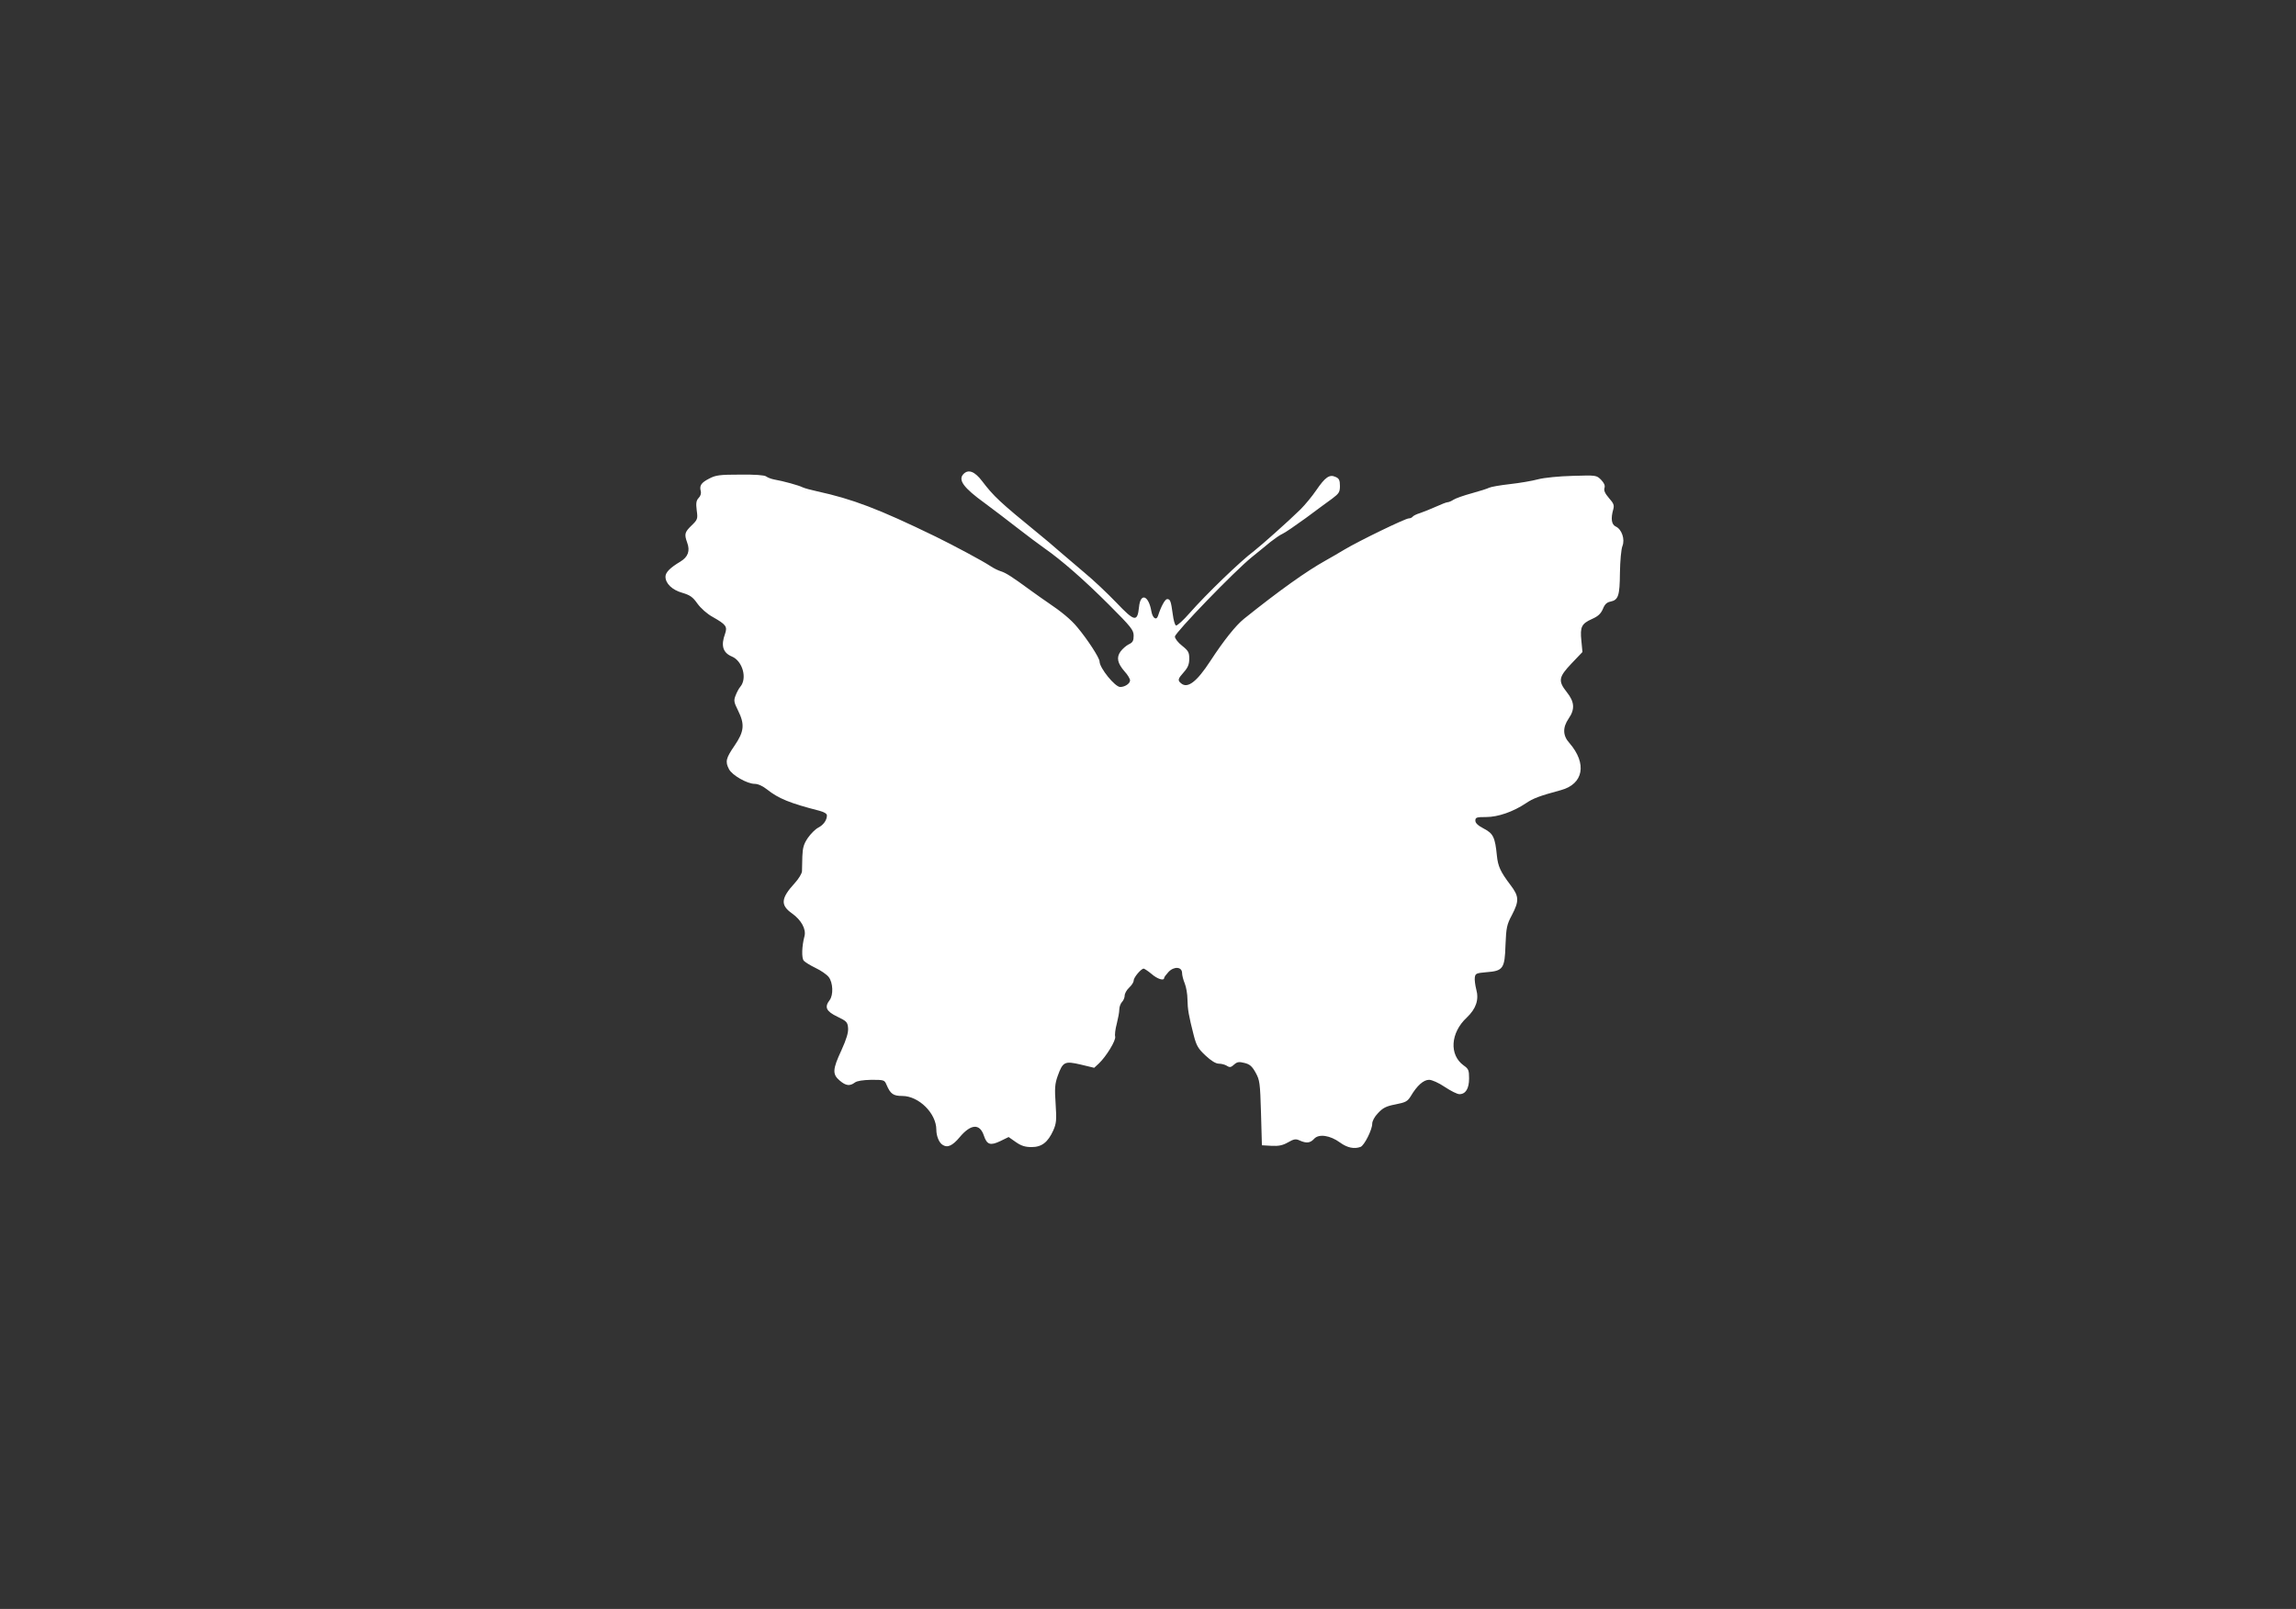
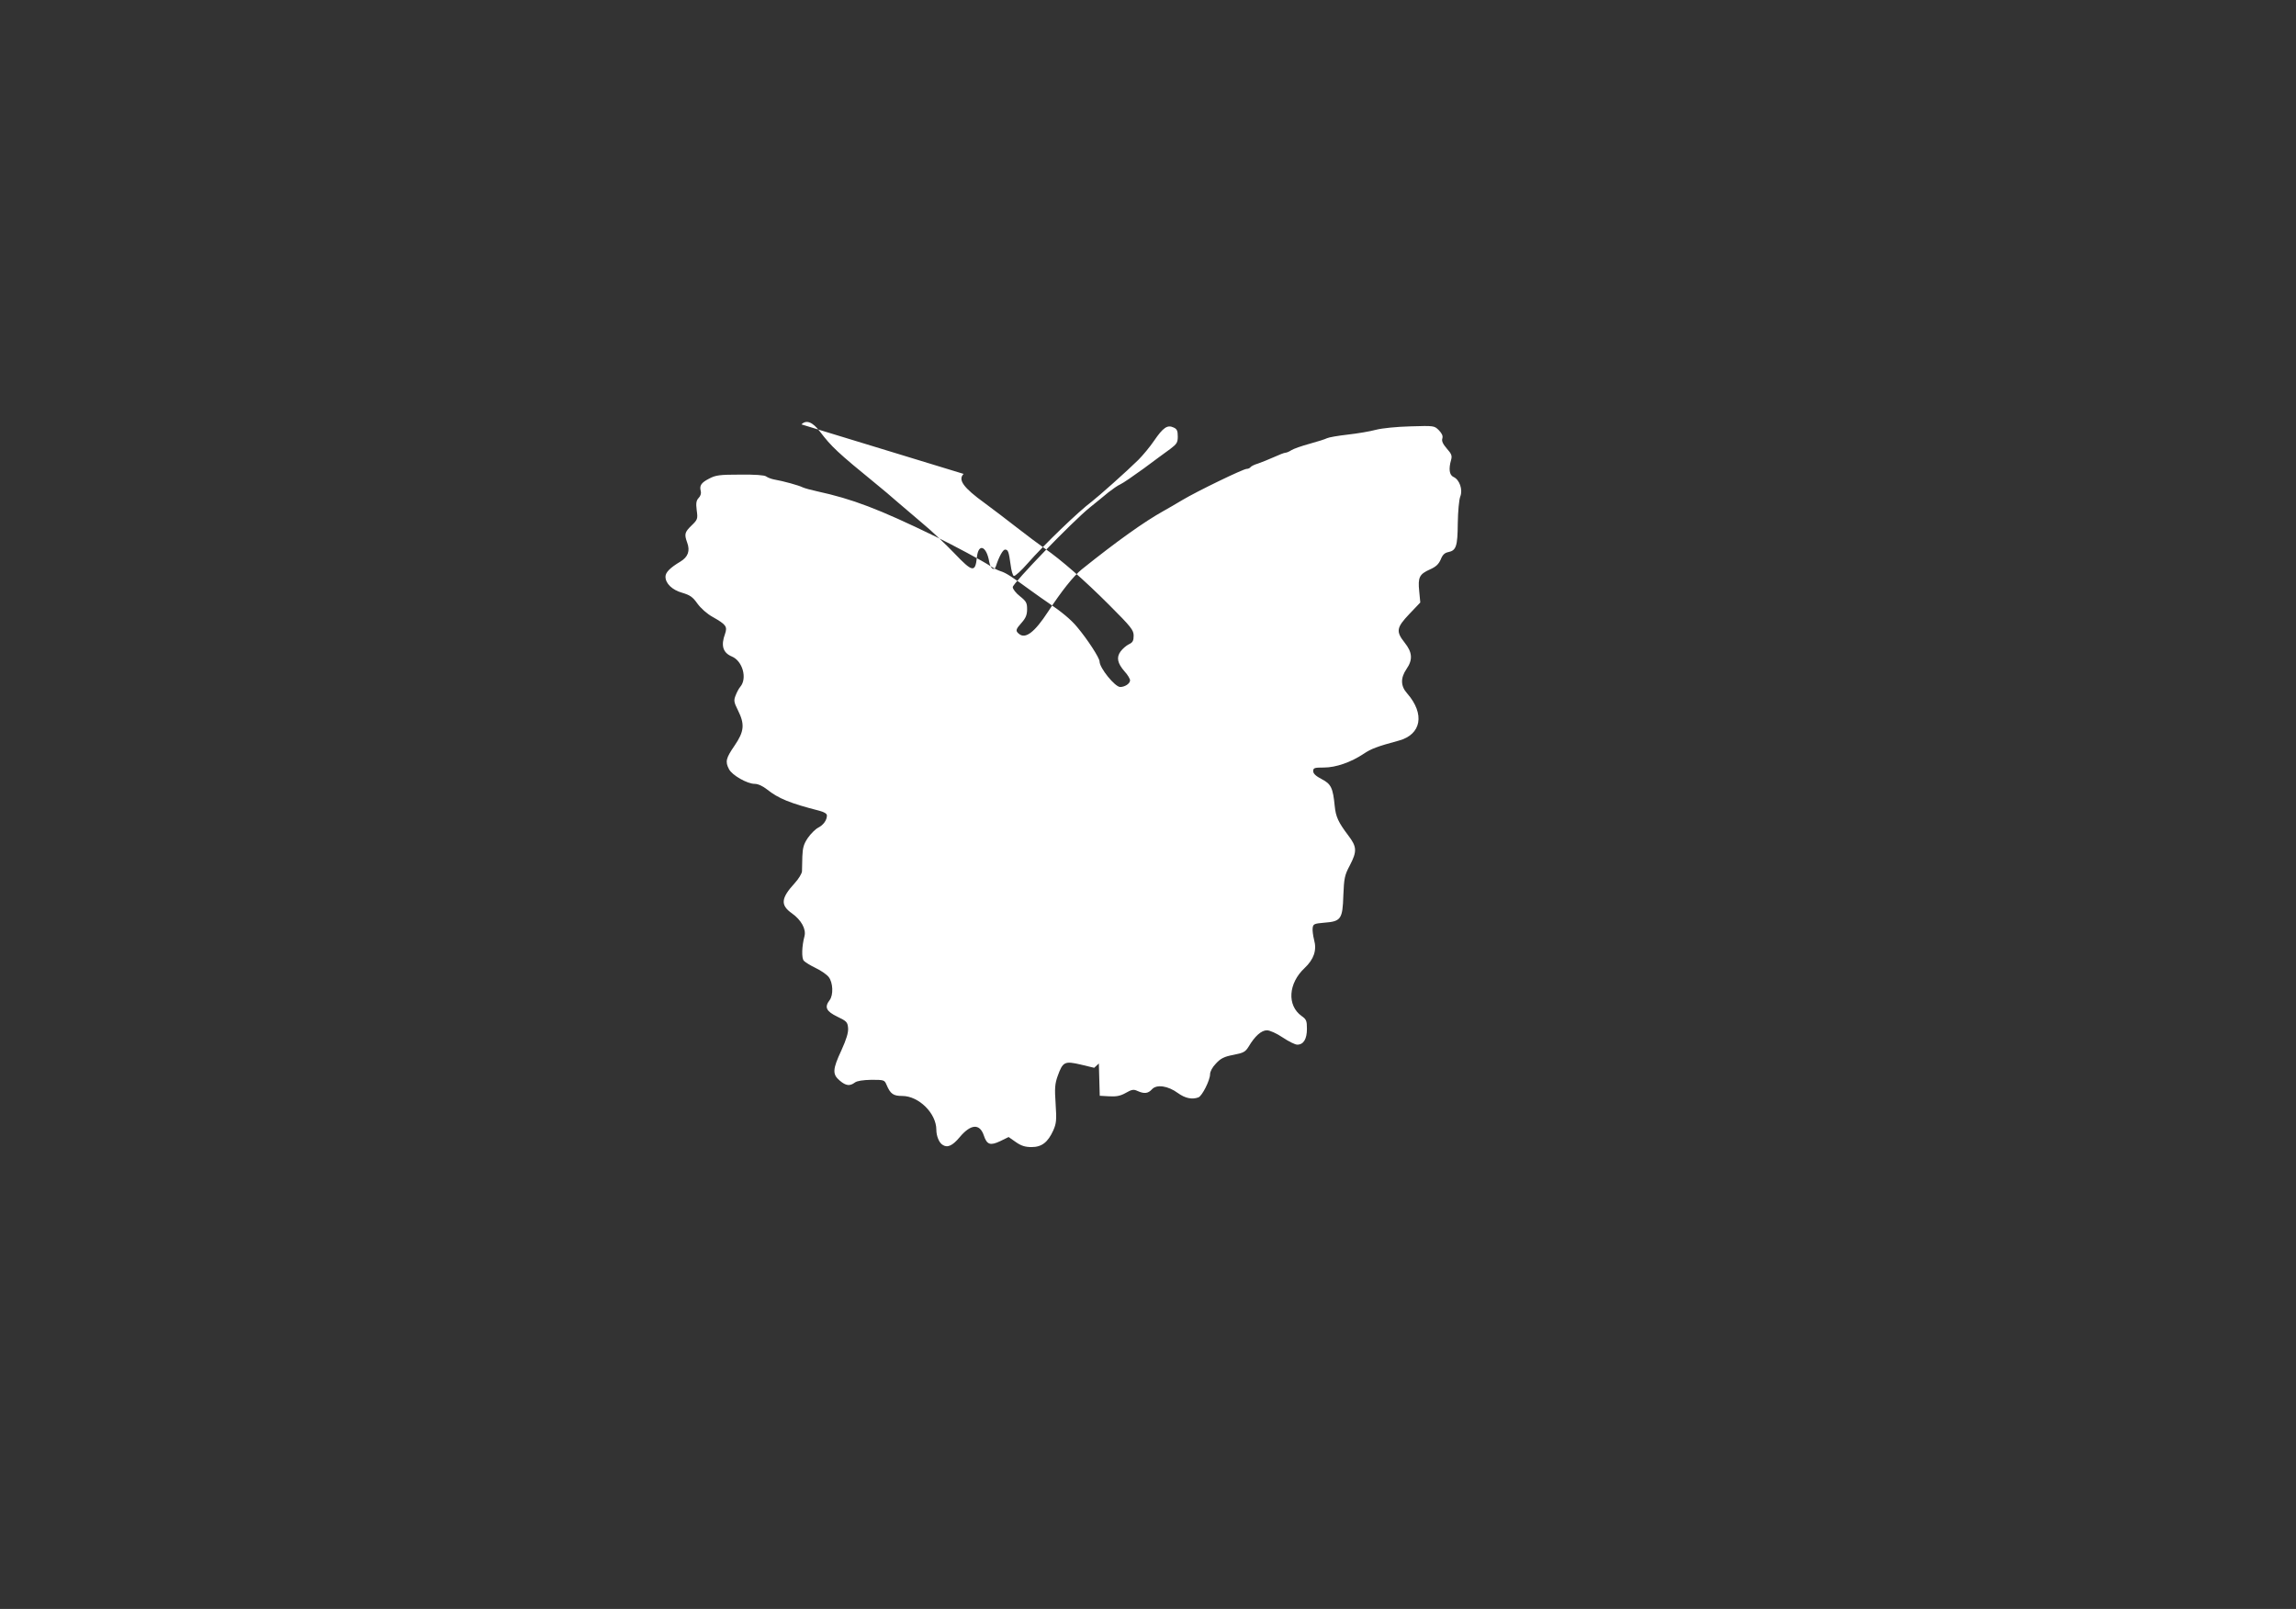
<svg xmlns="http://www.w3.org/2000/svg" version="1.0" width="1280pt" height="897pt" viewBox="0 0 1280 897" preserveAspectRatio="xMidYMid meet">
  <rect x="0" y="0" width="1280" height="897" fill="#333333" stroke="none" />
  <g transform="translate(0,897) scale(0.1,-0.1)" fill="#ffffff" stroke="none">
-     <path d="M5372 6328 c-33 -33 -1 -77 118 -163 45 -33 126 -95 180 -137 54 -42 122 -93 152 -114 96 -67 221 -176 361 -316 124 -124 137 -141 137 -172 0 -28 -5 -38 -27 -48 -14 -7 -35 -25 -46 -40 -24 -33 -18 -65 23 -112 17 -18 30 -41 30 -49 0 -18 -29 -37 -55 -37 -29 0 -115 106 -115 142 0 20 -67 123 -124 191 -35 43 -90 88 -166 139 -14 9 -56 39 -95 67 -105 77 -137 97 -165 106 -14 4 -41 17 -60 30 -44 29 -201 113 -305 164 -319 155 -463 209 -660 252 -33 7 -69 17 -80 22 -21 11 -108 35 -160 44 -16 3 -36 11 -44 17 -9 7 -62 11 -145 10 -114 0 -136 -3 -172 -22 -45 -23 -56 -39 -47 -71 3 -12 -2 -27 -12 -37 -13 -14 -16 -28 -11 -68 7 -49 5 -53 -29 -86 -38 -37 -41 -48 -24 -95 17 -46 5 -80 -38 -106 -57 -34 -83 -60 -83 -84 0 -38 37 -74 94 -90 43 -13 58 -23 84 -60 19 -26 53 -57 86 -75 74 -42 82 -53 68 -94 -24 -65 -12 -105 38 -126 60 -25 87 -122 47 -169 -8 -9 -19 -30 -26 -48 -11 -28 -10 -37 13 -83 39 -78 35 -118 -19 -197 -48 -70 -53 -89 -31 -131 17 -34 102 -82 143 -82 19 0 45 -12 69 -31 64 -51 128 -77 292 -119 26 -7 42 -16 42 -26 0 -26 -19 -53 -48 -68 -16 -8 -42 -34 -58 -57 -23 -34 -29 -54 -31 -103 -1 -34 -2 -71 -2 -84 -1 -12 -18 -41 -40 -65 -78 -85 -81 -123 -16 -169 52 -37 80 -88 70 -127 -15 -56 -17 -122 -4 -137 7 -8 36 -26 65 -40 30 -14 63 -37 74 -51 24 -31 27 -100 5 -129 -30 -39 -19 -62 43 -92 52 -25 57 -30 60 -63 2 -26 -9 -62 -37 -124 -50 -107 -51 -134 -10 -169 35 -30 57 -32 85 -11 12 9 44 14 92 15 70 0 73 -1 84 -27 22 -52 38 -63 88 -63 92 0 190 -97 190 -188 0 -35 15 -72 34 -84 27 -19 56 -6 96 42 62 74 112 78 135 9 17 -51 36 -57 91 -31 l47 23 40 -28 c30 -21 52 -28 88 -28 57 0 91 27 121 93 17 39 19 57 13 148 -6 87 -4 111 11 154 29 81 39 86 129 65 l75 -18 26 24 c42 40 96 129 91 150 -3 10 1 43 9 72 7 28 14 64 14 79 0 15 7 33 15 42 8 8 15 24 15 36 0 11 11 31 25 44 14 13 25 30 25 39 0 18 42 67 56 67 5 -1 25 -14 44 -30 32 -28 70 -40 70 -22 0 4 11 19 24 33 31 33 76 30 76 -6 0 -12 7 -39 15 -58 8 -20 15 -60 15 -89 1 -56 7 -90 35 -200 15 -58 25 -75 66 -113 31 -29 57 -45 74 -45 14 0 34 -5 45 -12 15 -10 23 -9 40 7 17 15 27 17 58 9 29 -7 42 -18 62 -54 23 -42 25 -56 30 -225 l5 -180 53 -3 c40 -2 62 2 92 19 33 19 44 21 65 11 38 -17 59 -15 81 9 26 29 89 20 145 -21 40 -29 79 -37 114 -24 21 8 65 96 65 129 0 15 13 40 33 60 26 28 44 38 97 48 57 11 67 17 85 46 35 59 71 91 102 91 16 0 54 -17 88 -40 33 -22 69 -40 81 -40 35 0 54 31 54 88 0 45 -3 53 -30 72 -82 59 -74 182 17 267 52 49 69 100 53 157 -6 24 -10 54 -8 67 3 22 9 24 65 29 93 7 102 20 106 152 4 96 7 113 36 167 41 79 40 104 -9 168 -55 73 -69 103 -75 163 -10 101 -20 123 -72 150 -33 17 -48 31 -48 45 0 18 7 20 60 20 66 0 150 29 222 77 40 27 73 40 195 73 126 34 147 148 47 263 -37 41 -38 86 -4 136 36 52 33 93 -10 147 -50 63 -46 84 26 160 l61 64 -6 63 c-8 77 1 95 59 121 34 15 49 29 61 56 10 26 22 37 42 41 44 9 52 32 53 161 1 66 7 132 14 149 15 38 -4 94 -38 109 -23 11 -28 44 -13 96 6 22 2 33 -24 62 -22 26 -30 42 -25 57 4 14 -2 27 -19 45 -26 26 -27 26 -159 22 -76 -2 -157 -10 -192 -19 -33 -9 -104 -21 -158 -27 -53 -6 -105 -15 -115 -20 -9 -5 -53 -19 -97 -31 -44 -12 -90 -28 -102 -36 -12 -8 -27 -14 -33 -14 -6 0 -35 -11 -63 -24 -29 -13 -69 -29 -89 -36 -21 -6 -40 -16 -43 -21 -4 -5 -13 -9 -21 -9 -19 0 -277 -125 -359 -174 -33 -20 -80 -47 -105 -61 -106 -59 -258 -167 -455 -325 -46 -37 -113 -121 -188 -236 -75 -115 -126 -154 -162 -124 -21 17 -19 25 15 63 23 26 30 44 30 75 0 35 -5 44 -40 72 -22 17 -40 40 -40 51 0 21 333 366 430 444 34 28 81 65 103 84 23 18 53 39 67 45 14 6 72 46 130 88 58 43 124 92 148 109 37 28 42 36 42 70 0 32 -5 42 -24 50 -34 16 -58 -1 -108 -74 -23 -34 -63 -82 -88 -107 -66 -65 -218 -200 -259 -232 -74 -55 -266 -240 -359 -346 -35 -40 -69 -71 -76 -69 -6 2 -14 30 -18 63 -10 73 -14 84 -31 84 -12 0 -34 -40 -51 -93 -9 -28 -30 -14 -37 24 -15 90 -61 107 -69 25 -9 -86 -25 -82 -126 24 -49 51 -129 127 -179 168 -49 42 -113 96 -142 121 -28 25 -78 67 -110 93 -223 182 -253 211 -318 296 -41 54 -76 67 -103 40z" />
+     <path d="M5372 6328 c-33 -33 -1 -77 118 -163 45 -33 126 -95 180 -137 54 -42 122 -93 152 -114 96 -67 221 -176 361 -316 124 -124 137 -141 137 -172 0 -28 -5 -38 -27 -48 -14 -7 -35 -25 -46 -40 -24 -33 -18 -65 23 -112 17 -18 30 -41 30 -49 0 -18 -29 -37 -55 -37 -29 0 -115 106 -115 142 0 20 -67 123 -124 191 -35 43 -90 88 -166 139 -14 9 -56 39 -95 67 -105 77 -137 97 -165 106 -14 4 -41 17 -60 30 -44 29 -201 113 -305 164 -319 155 -463 209 -660 252 -33 7 -69 17 -80 22 -21 11 -108 35 -160 44 -16 3 -36 11 -44 17 -9 7 -62 11 -145 10 -114 0 -136 -3 -172 -22 -45 -23 -56 -39 -47 -71 3 -12 -2 -27 -12 -37 -13 -14 -16 -28 -11 -68 7 -49 5 -53 -29 -86 -38 -37 -41 -48 -24 -95 17 -46 5 -80 -38 -106 -57 -34 -83 -60 -83 -84 0 -38 37 -74 94 -90 43 -13 58 -23 84 -60 19 -26 53 -57 86 -75 74 -42 82 -53 68 -94 -24 -65 -12 -105 38 -126 60 -25 87 -122 47 -169 -8 -9 -19 -30 -26 -48 -11 -28 -10 -37 13 -83 39 -78 35 -118 -19 -197 -48 -70 -53 -89 -31 -131 17 -34 102 -82 143 -82 19 0 45 -12 69 -31 64 -51 128 -77 292 -119 26 -7 42 -16 42 -26 0 -26 -19 -53 -48 -68 -16 -8 -42 -34 -58 -57 -23 -34 -29 -54 -31 -103 -1 -34 -2 -71 -2 -84 -1 -12 -18 -41 -40 -65 -78 -85 -81 -123 -16 -169 52 -37 80 -88 70 -127 -15 -56 -17 -122 -4 -137 7 -8 36 -26 65 -40 30 -14 63 -37 74 -51 24 -31 27 -100 5 -129 -30 -39 -19 -62 43 -92 52 -25 57 -30 60 -63 2 -26 -9 -62 -37 -124 -50 -107 -51 -134 -10 -169 35 -30 57 -32 85 -11 12 9 44 14 92 15 70 0 73 -1 84 -27 22 -52 38 -63 88 -63 92 0 190 -97 190 -188 0 -35 15 -72 34 -84 27 -19 56 -6 96 42 62 74 112 78 135 9 17 -51 36 -57 91 -31 l47 23 40 -28 c30 -21 52 -28 88 -28 57 0 91 27 121 93 17 39 19 57 13 148 -6 87 -4 111 11 154 29 81 39 86 129 65 l75 -18 26 24 l5 -180 53 -3 c40 -2 62 2 92 19 33 19 44 21 65 11 38 -17 59 -15 81 9 26 29 89 20 145 -21 40 -29 79 -37 114 -24 21 8 65 96 65 129 0 15 13 40 33 60 26 28 44 38 97 48 57 11 67 17 85 46 35 59 71 91 102 91 16 0 54 -17 88 -40 33 -22 69 -40 81 -40 35 0 54 31 54 88 0 45 -3 53 -30 72 -82 59 -74 182 17 267 52 49 69 100 53 157 -6 24 -10 54 -8 67 3 22 9 24 65 29 93 7 102 20 106 152 4 96 7 113 36 167 41 79 40 104 -9 168 -55 73 -69 103 -75 163 -10 101 -20 123 -72 150 -33 17 -48 31 -48 45 0 18 7 20 60 20 66 0 150 29 222 77 40 27 73 40 195 73 126 34 147 148 47 263 -37 41 -38 86 -4 136 36 52 33 93 -10 147 -50 63 -46 84 26 160 l61 64 -6 63 c-8 77 1 95 59 121 34 15 49 29 61 56 10 26 22 37 42 41 44 9 52 32 53 161 1 66 7 132 14 149 15 38 -4 94 -38 109 -23 11 -28 44 -13 96 6 22 2 33 -24 62 -22 26 -30 42 -25 57 4 14 -2 27 -19 45 -26 26 -27 26 -159 22 -76 -2 -157 -10 -192 -19 -33 -9 -104 -21 -158 -27 -53 -6 -105 -15 -115 -20 -9 -5 -53 -19 -97 -31 -44 -12 -90 -28 -102 -36 -12 -8 -27 -14 -33 -14 -6 0 -35 -11 -63 -24 -29 -13 -69 -29 -89 -36 -21 -6 -40 -16 -43 -21 -4 -5 -13 -9 -21 -9 -19 0 -277 -125 -359 -174 -33 -20 -80 -47 -105 -61 -106 -59 -258 -167 -455 -325 -46 -37 -113 -121 -188 -236 -75 -115 -126 -154 -162 -124 -21 17 -19 25 15 63 23 26 30 44 30 75 0 35 -5 44 -40 72 -22 17 -40 40 -40 51 0 21 333 366 430 444 34 28 81 65 103 84 23 18 53 39 67 45 14 6 72 46 130 88 58 43 124 92 148 109 37 28 42 36 42 70 0 32 -5 42 -24 50 -34 16 -58 -1 -108 -74 -23 -34 -63 -82 -88 -107 -66 -65 -218 -200 -259 -232 -74 -55 -266 -240 -359 -346 -35 -40 -69 -71 -76 -69 -6 2 -14 30 -18 63 -10 73 -14 84 -31 84 -12 0 -34 -40 -51 -93 -9 -28 -30 -14 -37 24 -15 90 -61 107 -69 25 -9 -86 -25 -82 -126 24 -49 51 -129 127 -179 168 -49 42 -113 96 -142 121 -28 25 -78 67 -110 93 -223 182 -253 211 -318 296 -41 54 -76 67 -103 40z" />
  </g>
</svg>